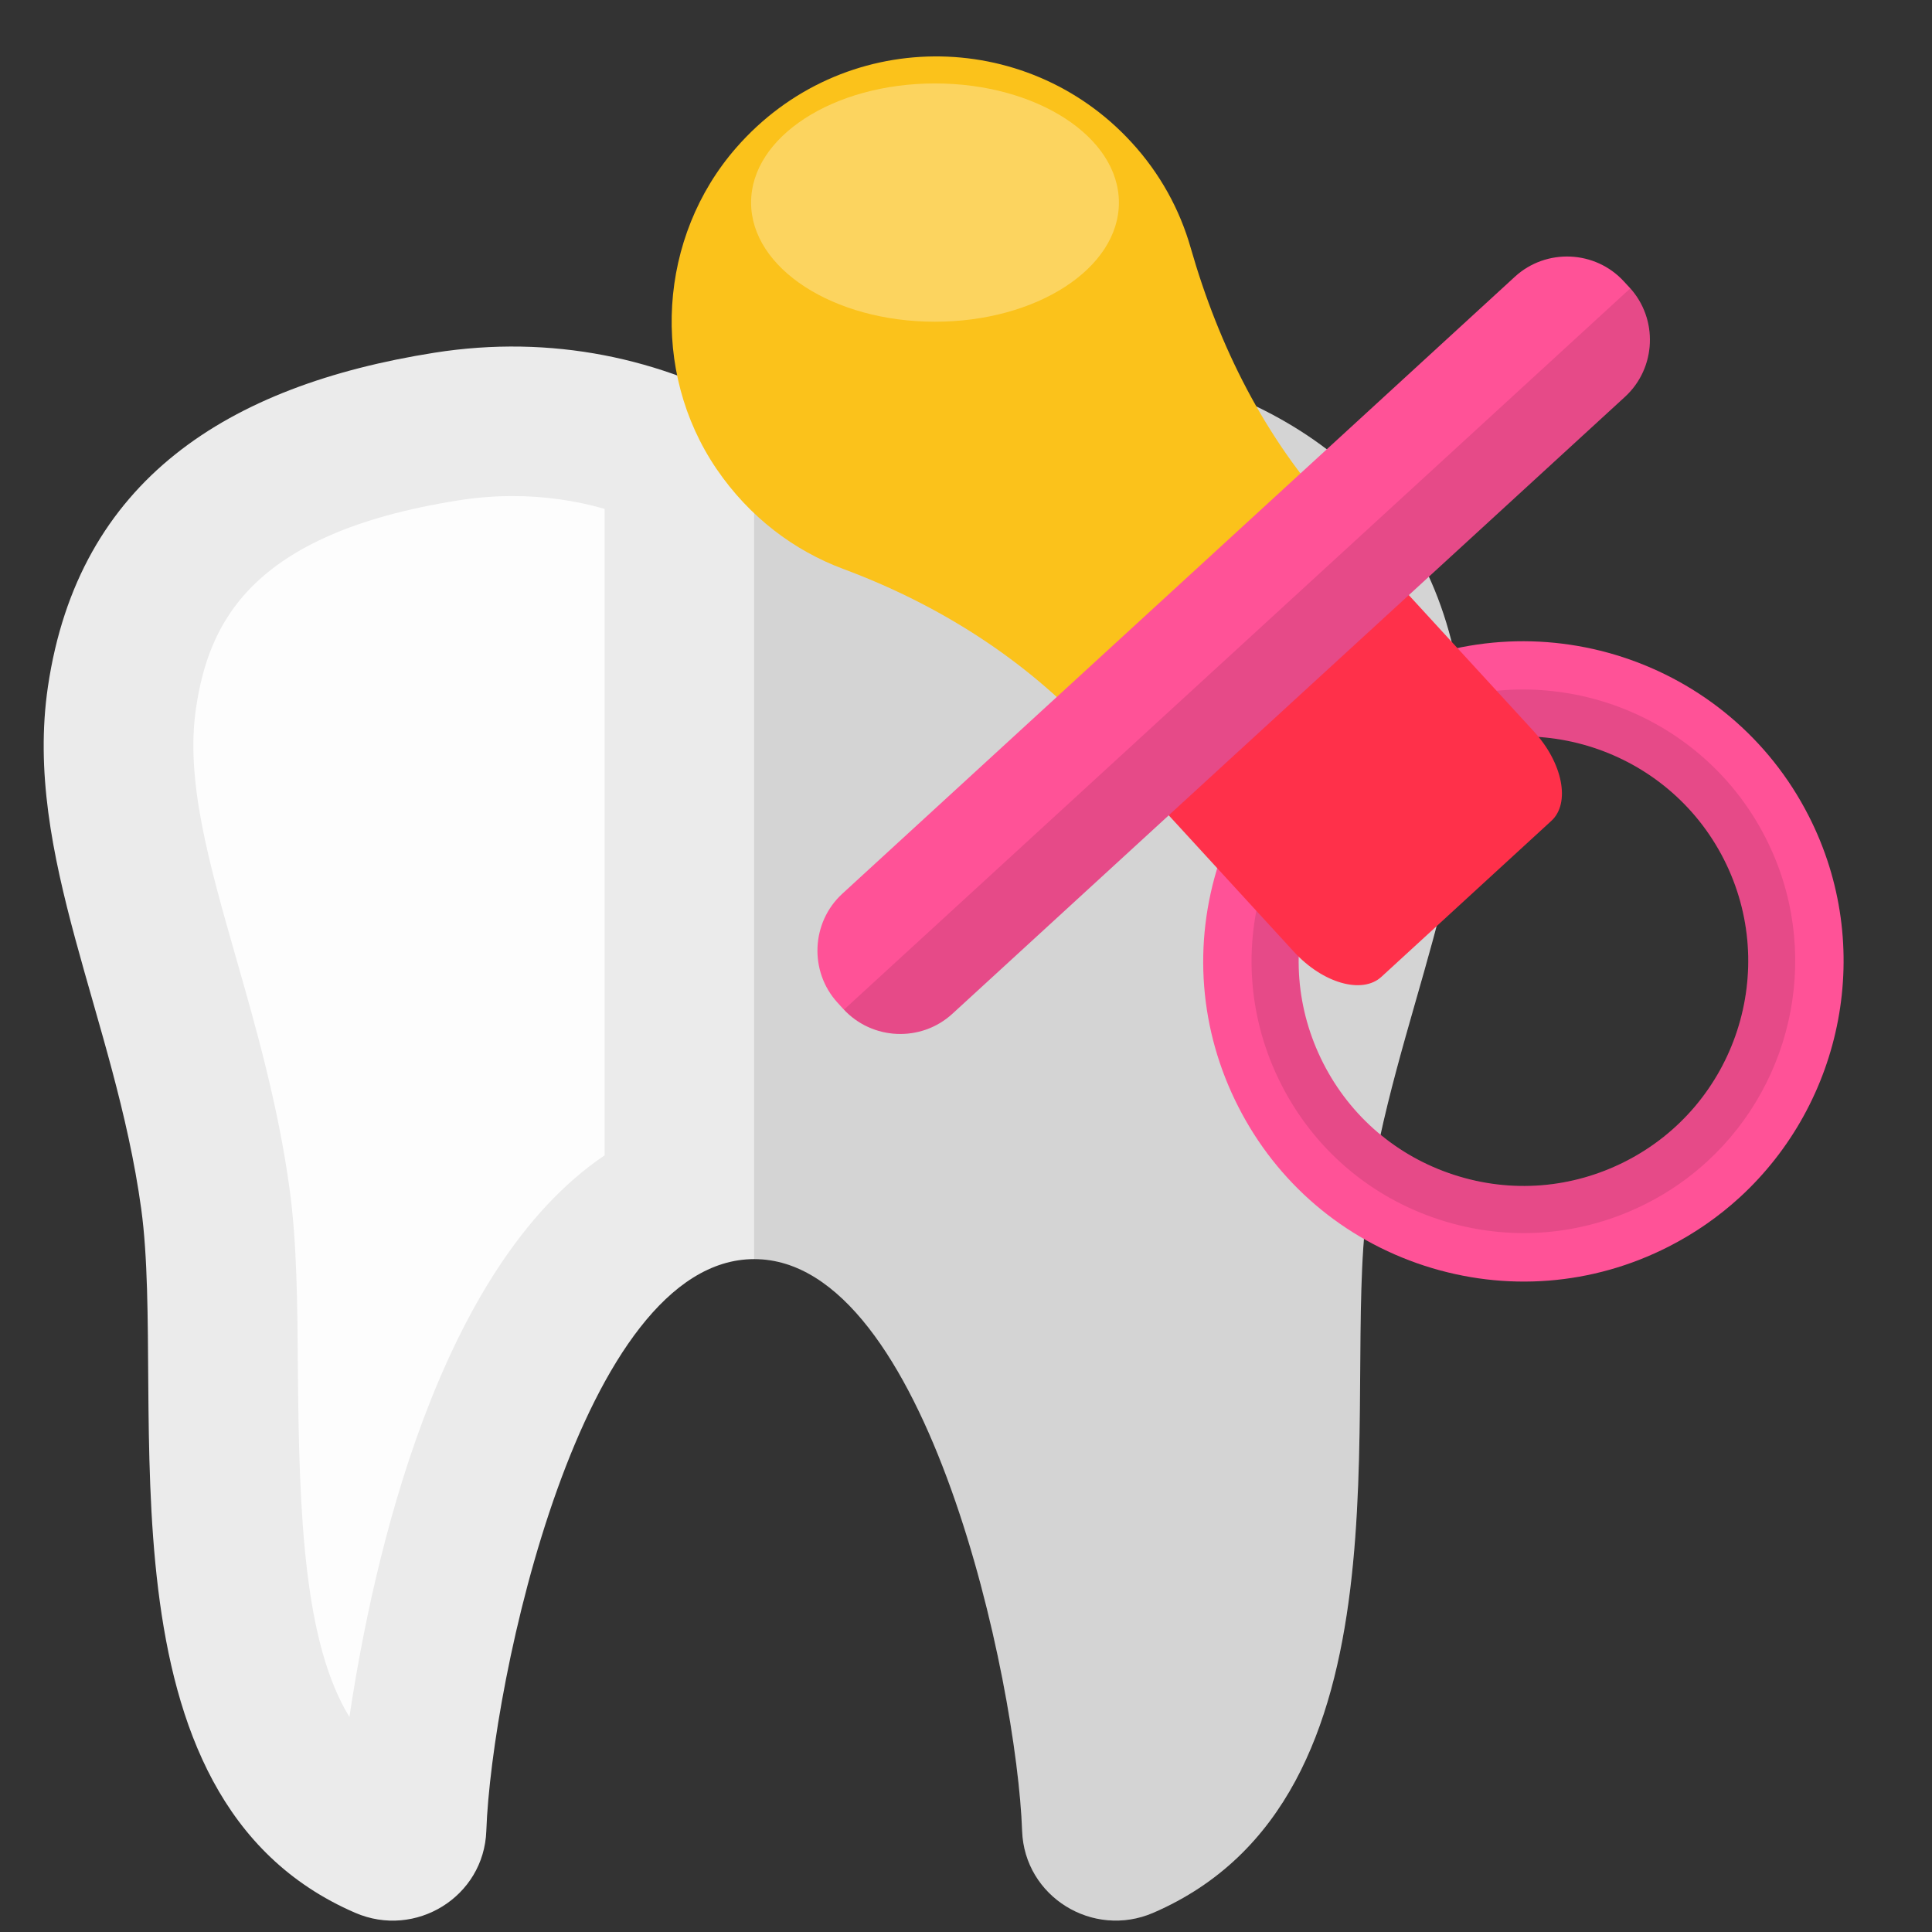
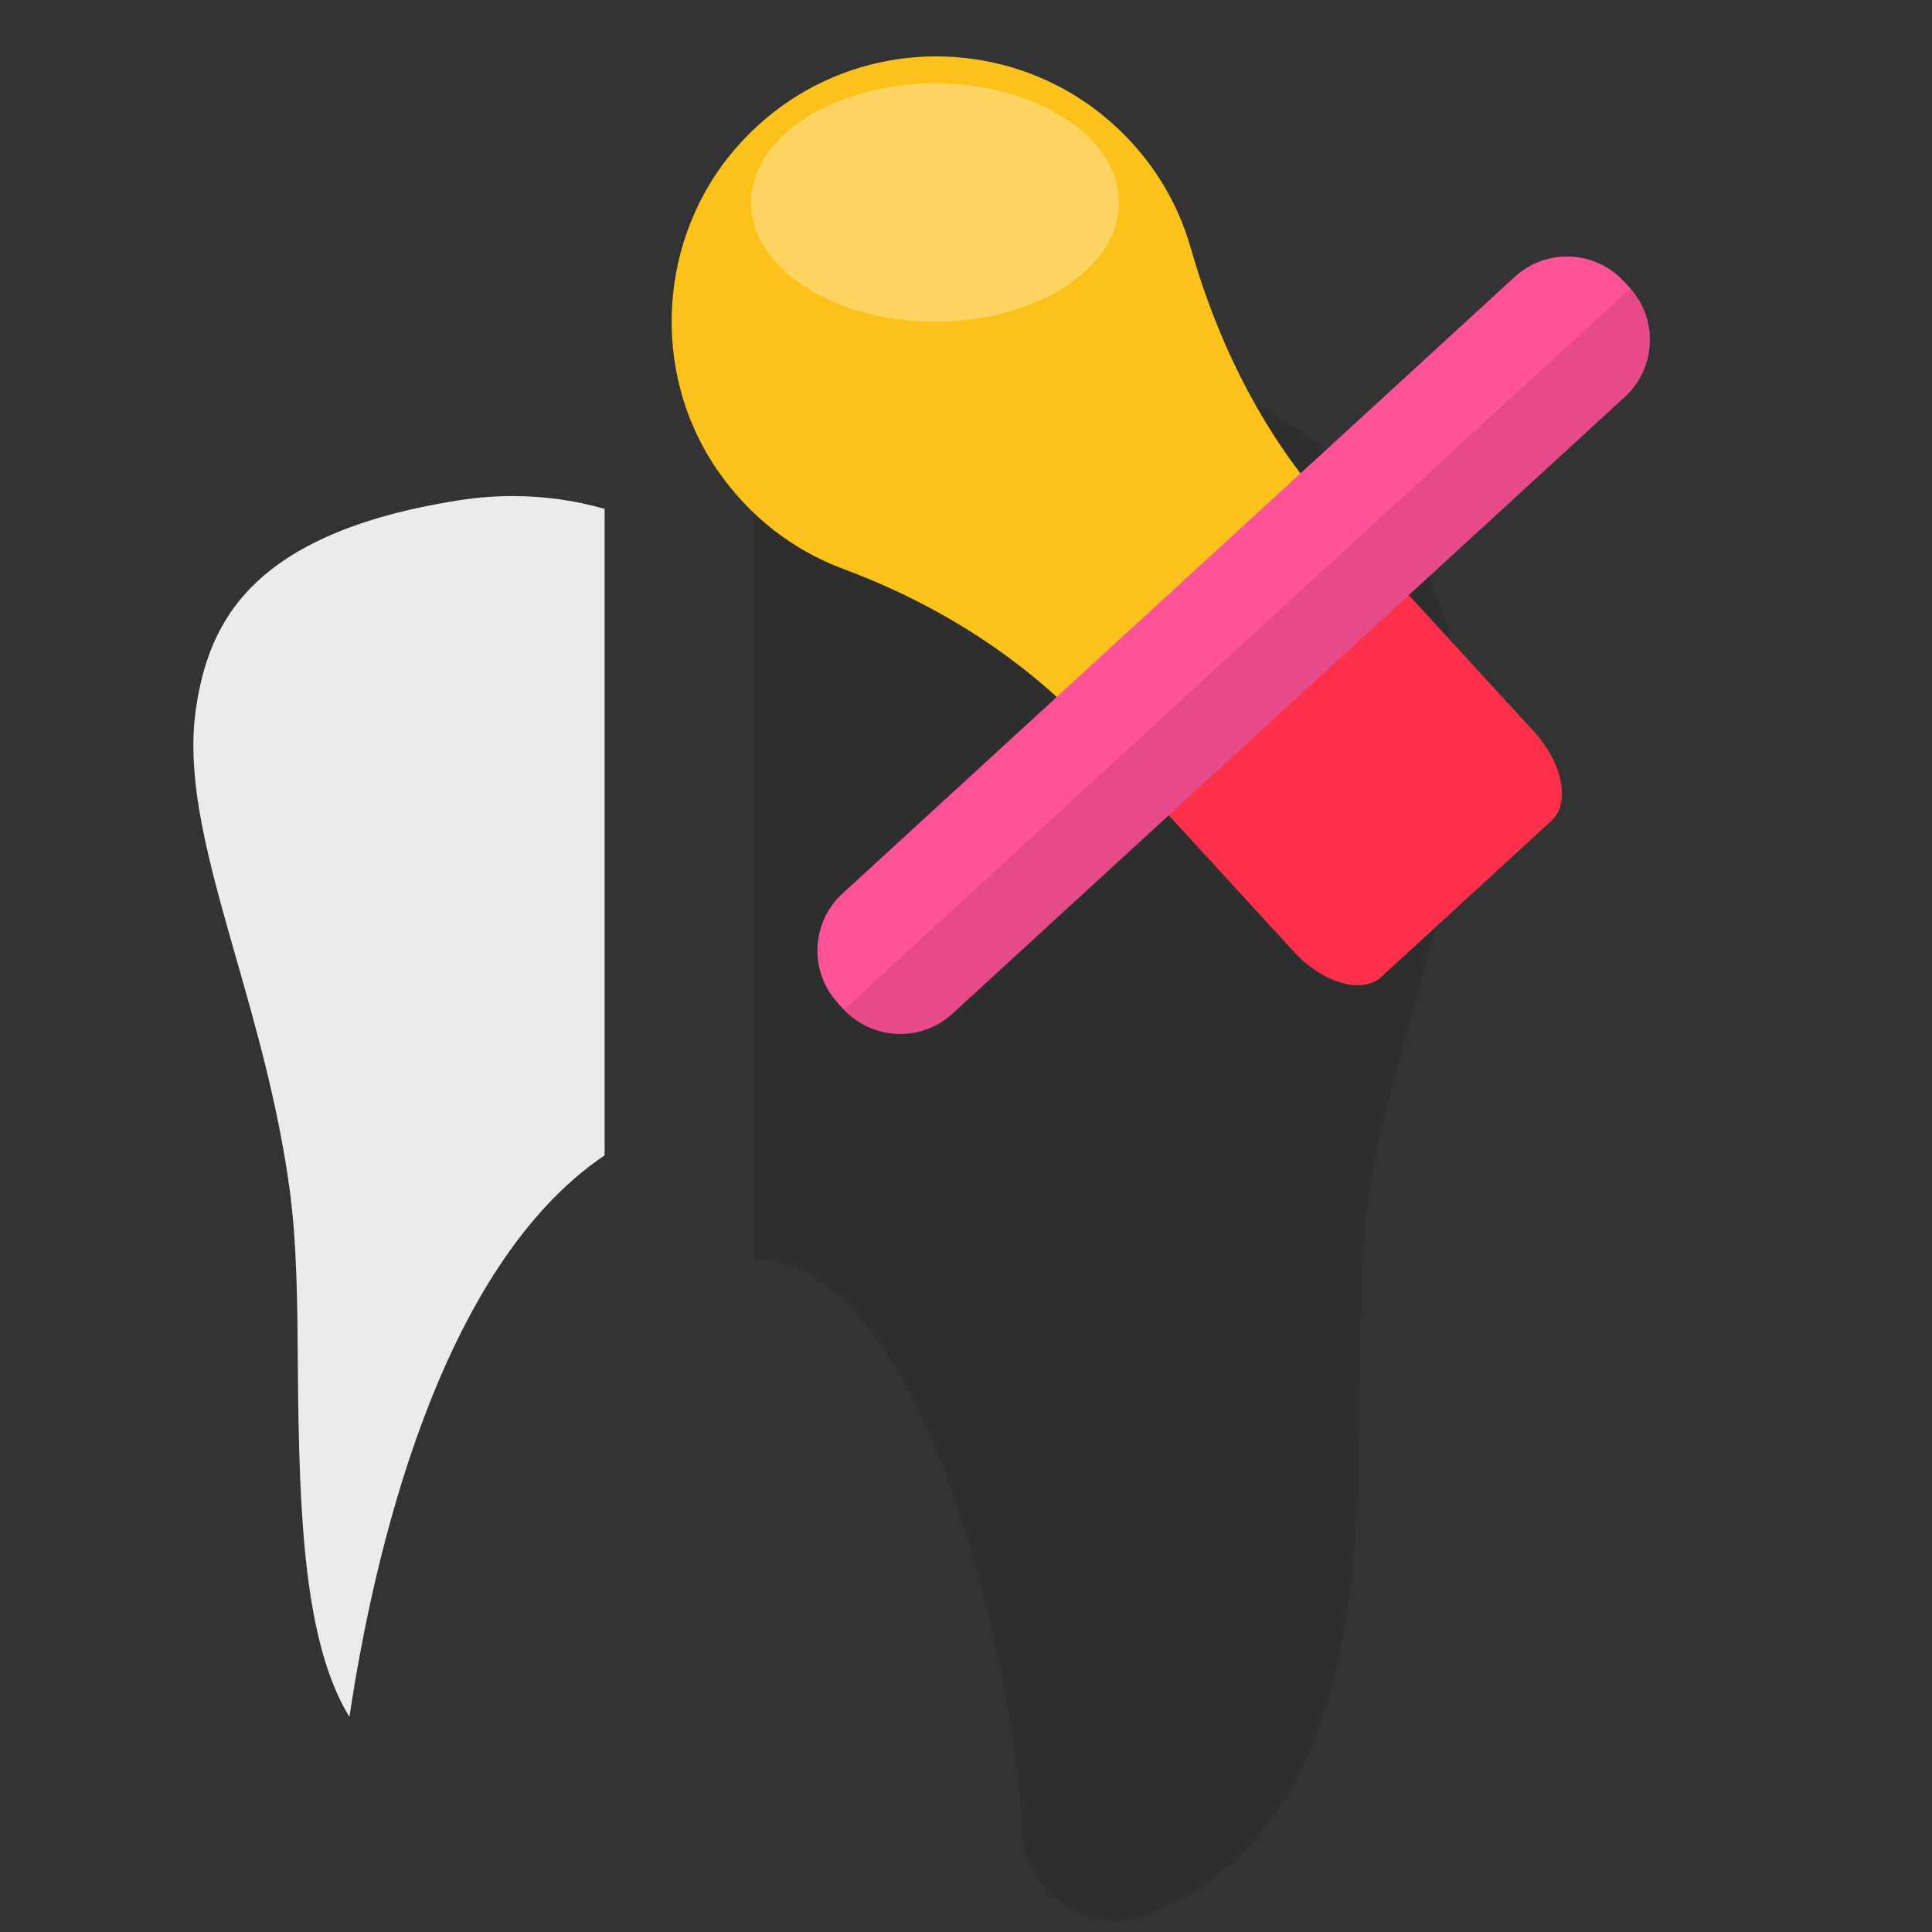
<svg xmlns="http://www.w3.org/2000/svg" width="21" height="21" viewBox="0 0 21 21" fill="none">
  <rect x="0" y="0" width="21" height="21" fill="#333333" stroke="none" />
-   <path d="M15.875 7.463C15.543 5.216 13.919 4.189 11.675 3.834C10.399 3.632 9.199 3.895 8.198 4.469C7.198 3.896 5.997 3.632 4.721 3.834C2.478 4.189 0.853 5.216 0.521 7.463C0.25 9.298 1.25 11.062 1.535 13.14C1.82 15.218 0.967 19.539 3.86 20.791C4.517 21.076 5.261 20.617 5.286 19.901C5.343 18.286 6.316 13.686 8.198 13.686C10.08 13.686 11.053 18.286 11.11 19.901C11.135 20.616 11.879 21.075 12.536 20.791C15.428 19.539 14.576 15.218 14.86 13.14C15.146 11.062 16.147 9.298 15.875 7.463Z" fill="#EBEBEB" />
  <path opacity="0.1" d="M11.109 19.901C11.134 20.616 11.878 21.075 12.535 20.791C15.427 19.539 14.575 15.218 14.86 13.14C15.145 11.062 16.145 9.299 15.874 7.463C15.542 5.216 13.918 4.189 11.674 3.834C10.398 3.632 9.198 3.895 8.197 4.469V13.687C10.079 13.686 11.052 18.286 11.109 19.901Z" fill="black" />
  <path opacity="0.9" d="M3.798 18.663C3.309 17.861 3.25 16.504 3.238 14.89C3.233 14.18 3.228 13.51 3.147 12.919C3.022 12.006 2.78 11.161 2.567 10.416C2.271 9.379 2.015 8.484 2.13 7.701C2.266 6.784 2.71 5.799 4.976 5.44C5.175 5.408 5.376 5.392 5.572 5.392C5.915 5.392 6.249 5.439 6.572 5.531V12.558C4.765 13.778 4.057 16.932 3.798 18.663Z" fill="white" />
  <path d="M8.003 1.605C7.155 2.575 7.064 4.033 7.789 5.098C8.147 5.623 8.633 5.986 9.168 6.185C10.202 6.57 11.144 7.165 11.89 7.977L12.105 8.211L14.715 5.817L14.501 5.584C13.749 4.765 13.248 3.762 12.942 2.693C12.824 2.279 12.61 1.885 12.298 1.546C11.15 0.295 9.152 0.29 8.003 1.605Z" fill="#FBC21B" />
-   <path d="M18.911 13.014C18.684 13.222 18.426 13.403 18.138 13.55C17.31 13.972 16.367 14.045 15.483 13.758C14.599 13.47 13.88 12.856 13.459 12.028C13.037 11.2 12.963 10.257 13.251 9.373C13.538 8.489 14.153 7.77 14.981 7.348C16.691 6.478 18.791 7.161 19.661 8.871C20.385 10.292 20.034 11.984 18.911 13.014ZM14.905 8.65C14.599 8.931 14.369 9.287 14.237 9.692C14.035 10.312 14.087 10.974 14.383 11.556C14.679 12.137 15.184 12.569 15.804 12.77C16.424 12.972 17.086 12.92 17.668 12.624C18.869 12.013 19.348 10.54 18.737 9.339C18.126 8.139 16.652 7.659 15.452 8.27C15.25 8.374 15.067 8.501 14.905 8.65Z" fill="#FF5297" />
-   <path opacity="0.1" d="M19.192 9.108C18.453 7.657 16.671 7.077 15.219 7.815C14.516 8.173 13.994 8.783 13.75 9.534C13.506 10.284 13.569 11.085 13.927 11.788C14.285 12.491 14.895 13.013 15.646 13.257C16.396 13.501 17.197 13.438 17.9 13.08C18.144 12.956 18.364 12.802 18.556 12.625C19.509 11.752 19.807 10.315 19.192 9.108ZM17.667 12.625C17.086 12.921 16.424 12.973 15.803 12.771C15.183 12.569 14.678 12.138 14.382 11.557C14.086 10.976 14.034 10.314 14.236 9.693C14.368 9.287 14.598 8.931 14.904 8.651C15.066 8.503 15.249 8.375 15.45 8.272C16.65 7.661 18.124 8.141 18.735 9.341C19.347 10.54 18.869 12.014 17.667 12.625Z" fill="black" />
  <path d="M16.673 7.951C16.987 8.293 17.072 8.73 16.863 8.922L15.015 10.618C14.806 10.81 14.377 10.687 14.064 10.345L12.467 8.604C12.153 8.262 12.068 7.825 12.277 7.633L14.125 5.937C14.334 5.745 14.763 5.868 15.076 6.21L16.673 7.951Z" fill="#FF304A" />
  <path d="M9.156 9.714C8.816 10.026 8.793 10.56 9.105 10.9L9.167 10.968C9.479 11.308 10.012 11.331 10.352 11.019L17.663 4.313C18.003 4.001 18.026 3.467 17.714 3.127L17.651 3.059C17.34 2.719 16.806 2.696 16.466 3.008L9.156 9.714Z" fill="#FF5297" />
  <path opacity="0.1" d="M10.353 11.019L17.663 4.313C18.001 4.003 18.025 3.475 17.72 3.135L9.174 10.974C9.487 11.308 10.015 11.329 10.353 11.019Z" fill="black" />
  <path opacity="0.3" d="M12.162 2.202C12.162 2.917 11.267 3.497 10.163 3.497C9.059 3.497 8.164 2.917 8.164 2.202C8.164 1.487 9.059 0.907 10.163 0.907C11.267 0.907 12.162 1.487 12.162 2.202Z" fill="white" />
</svg>